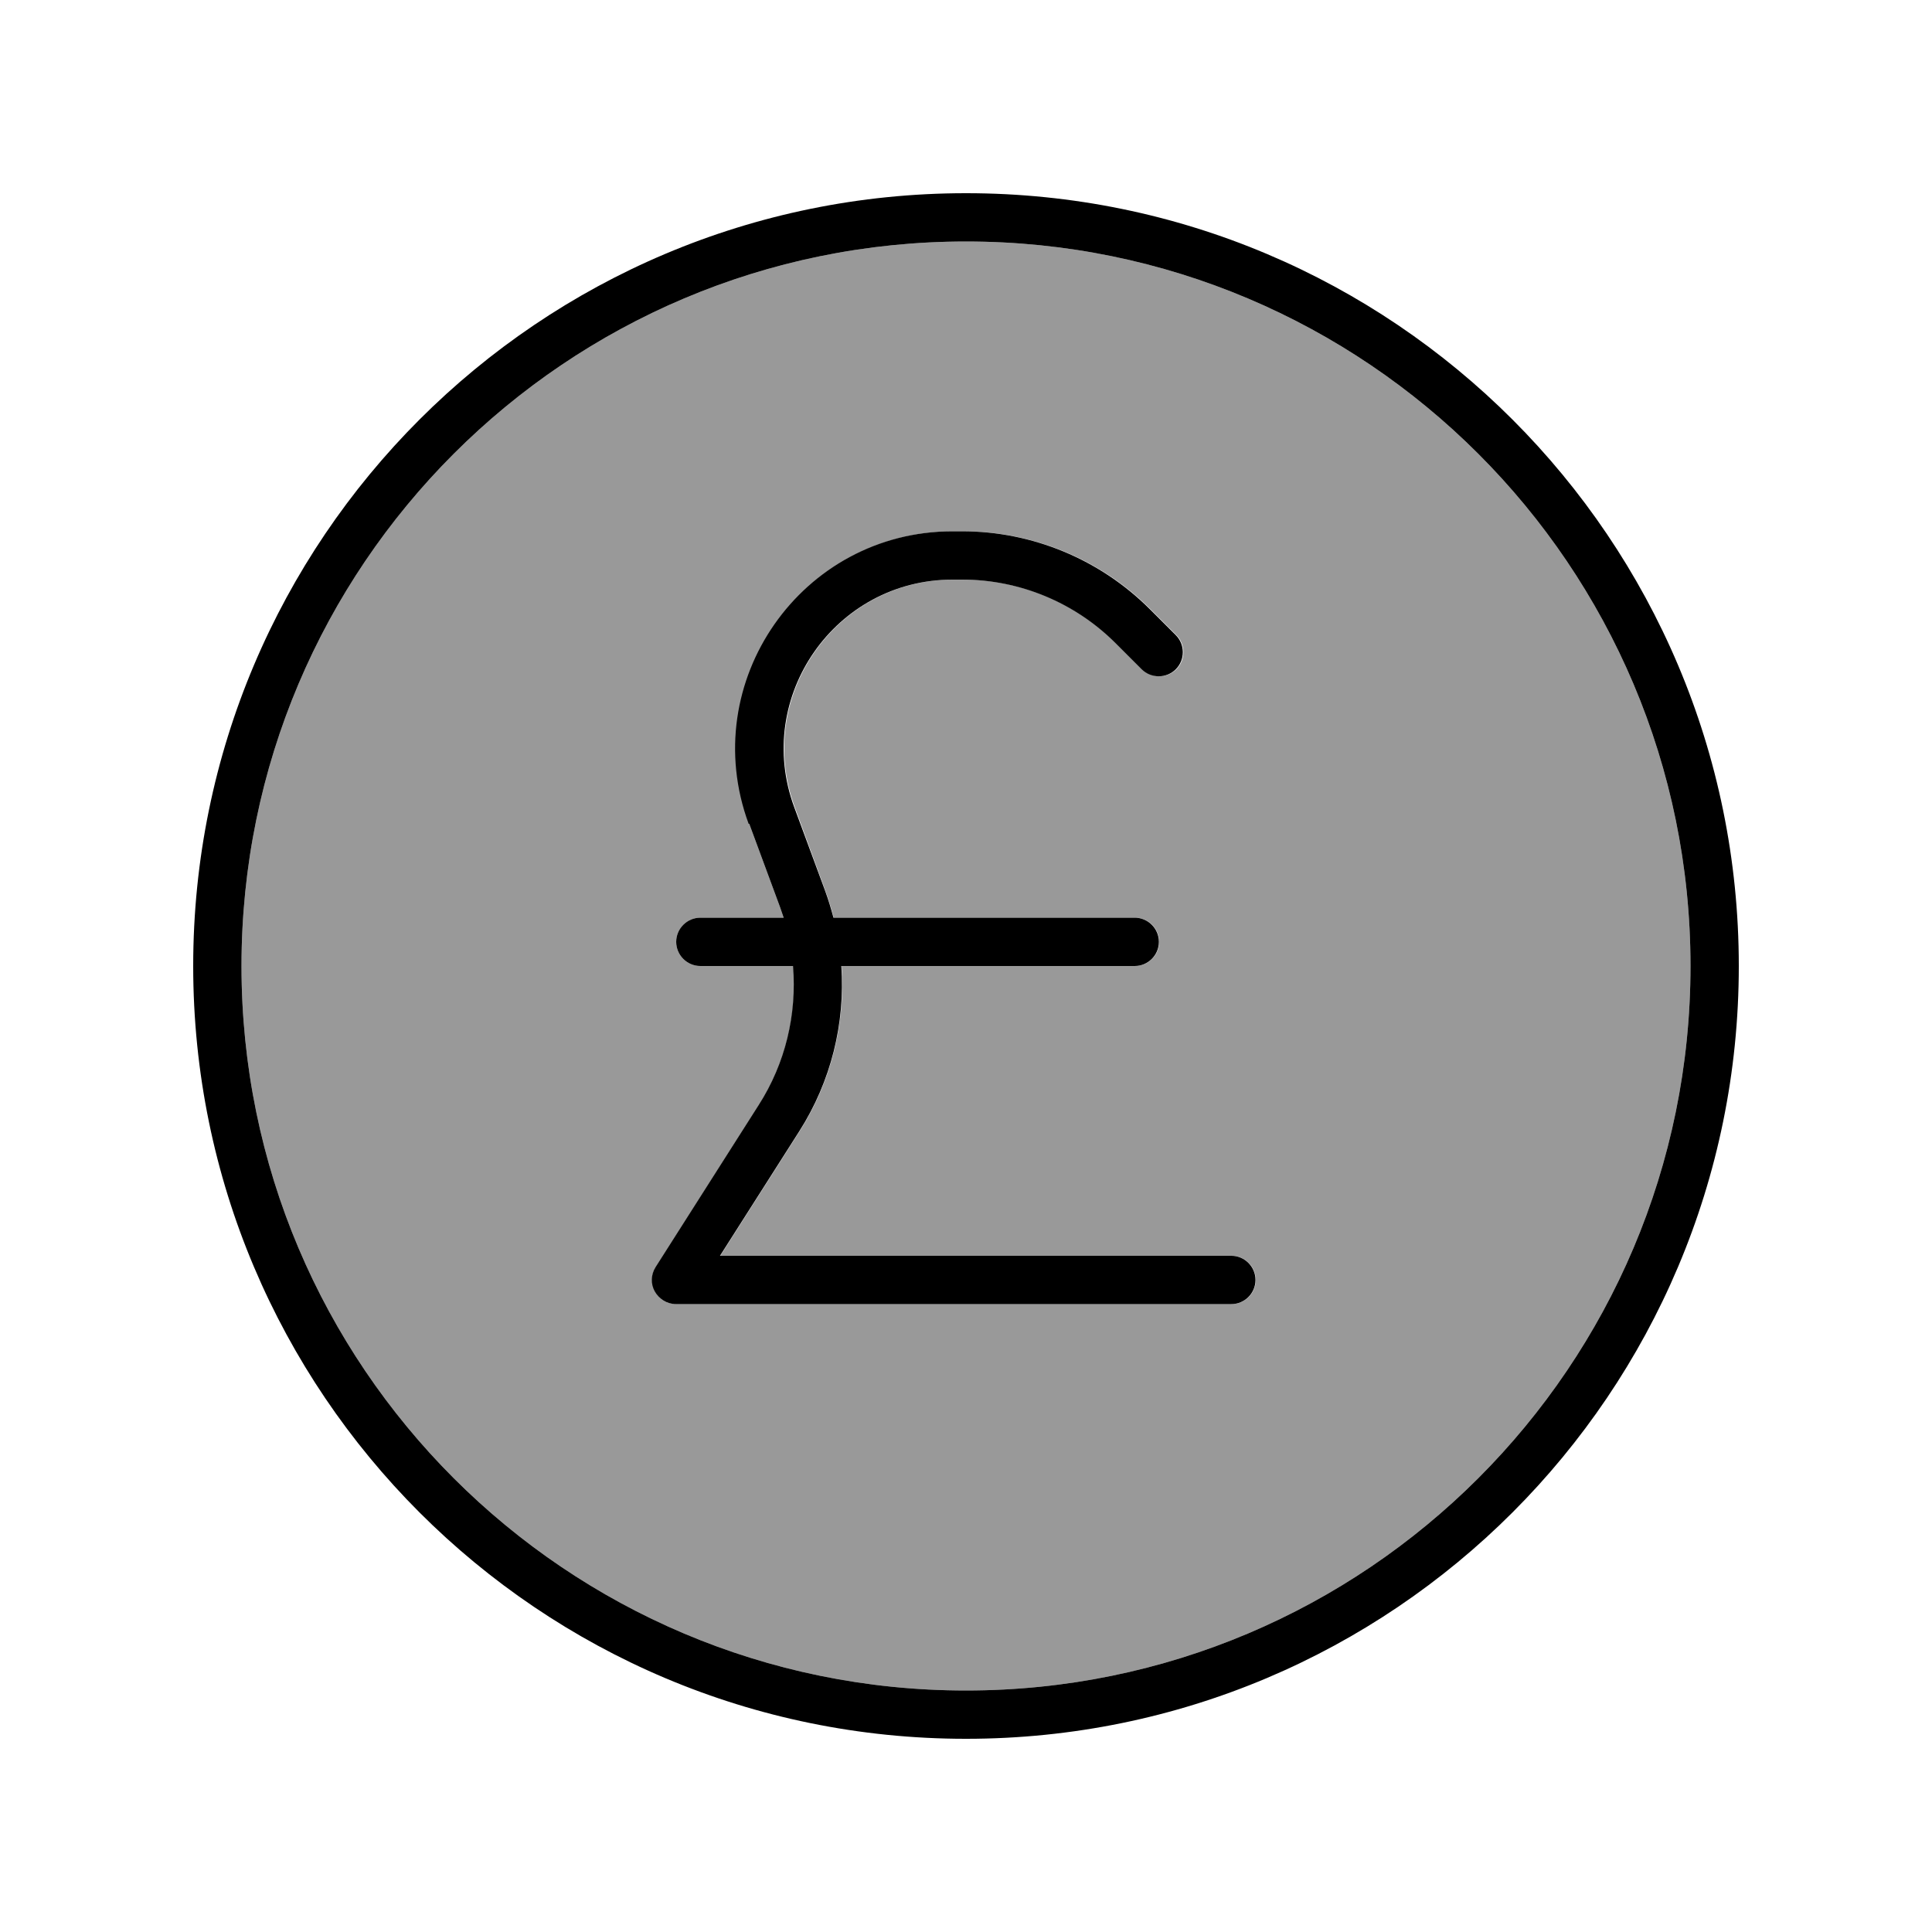
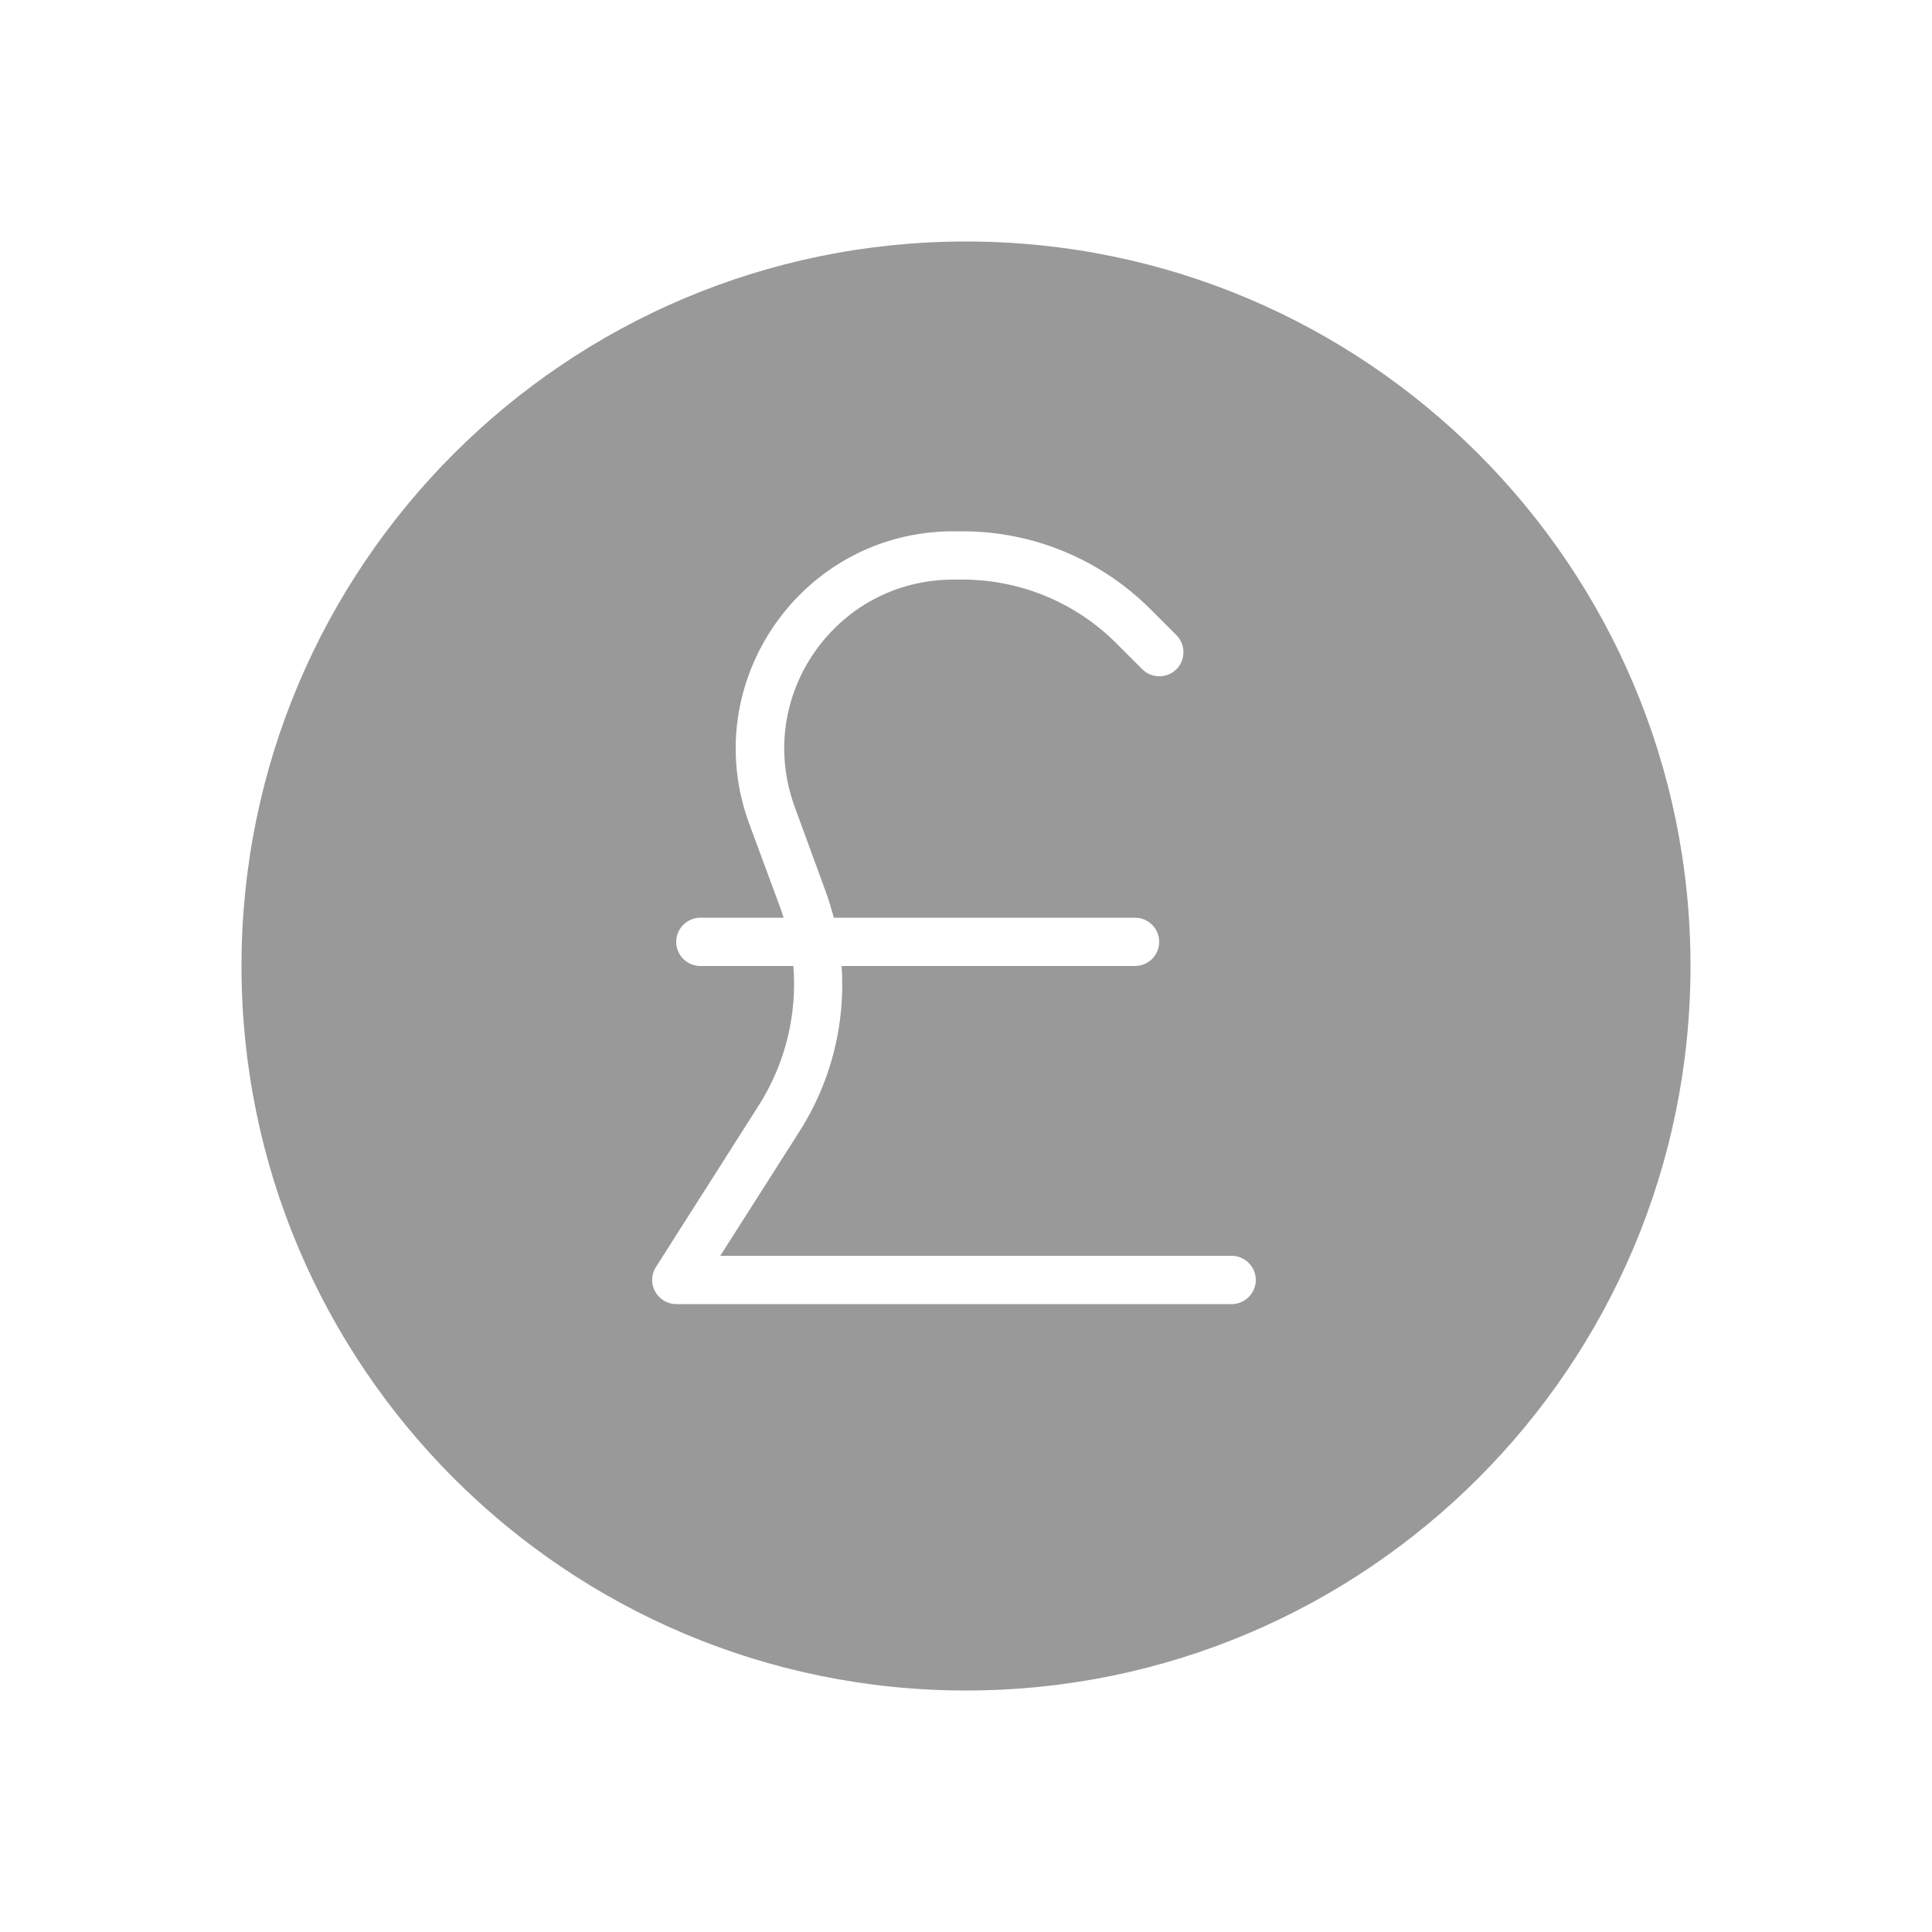
<svg xmlns="http://www.w3.org/2000/svg" viewBox="0 0 640 640">
  <path opacity=".4" fill="currentColor" d="M80 320C80 452.5 187.5 560 320 560C452.5 560 560 452.5 560 320C560 187.5 452.5 80 320 80C187.5 80 80 187.5 80 320zM217.3 419.7L251.4 366.1C260.2 352.2 264.1 336 262.8 320L232 320C227.6 320 224 316.4 224 312C224 307.6 227.6 304 232 304L259.6 304C259.2 302.8 258.8 301.7 258.4 300.5L248.2 272.9C230.9 225.9 265.7 176 315.8 176L318.9 176C342.2 176 364.6 185.3 381.1 201.8L389.7 210.4C392.8 213.5 392.8 218.6 389.7 221.7C386.6 224.8 381.5 224.8 378.4 221.7L369.8 213.1C356.3 199.6 338 192 318.9 192L315.8 192C276.8 192 249.8 230.8 263.3 267.4L273.4 295C274.5 298 275.4 301 276.2 304L376 304C380.4 304 384 307.6 384 312C384 316.4 380.4 320 376 320L278.8 320C280.1 339 275.4 358.2 264.9 374.7L238.6 416L408 416C412.4 416 416 419.6 416 424C416 428.4 412.4 432 408 432L224 432C221.1 432 218.4 430.4 217 427.8C215.6 425.2 215.7 422.1 217.3 419.7z" />
-   <path fill="currentColor" d="M320 80C452.5 80 560 187.5 560 320C560 452.5 452.5 560 320 560C187.5 560 80 452.5 80 320C80 187.5 187.5 80 320 80zM320 576C461.4 576 576 461.4 576 320C576 178.6 461.4 64 320 64C178.6 64 64 178.6 64 320C64 461.4 178.6 576 320 576zM248.2 272.9L258.4 300.5C258.8 301.7 259.2 302.8 259.6 304L232 304C227.6 304 224 307.6 224 312C224 316.4 227.6 320 232 320L262.7 320C264 336 260.2 352.2 251.3 366.1L217.2 419.7C215.6 422.2 215.5 425.3 216.9 427.8C218.3 430.3 221 432 223.9 432L407.9 432C412.3 432 415.9 428.4 415.9 424C415.9 419.6 412.3 416 407.9 416L238.5 416L264.8 374.7C275.3 358.2 280 339 278.7 320L375.9 320C380.3 320 383.9 316.4 383.9 312C383.9 307.6 380.3 304 375.9 304L276.1 304C275.3 301 274.4 298 273.3 295L263.1 267.4C249.6 230.8 276.7 192 315.6 192L318.7 192C337.8 192 356.1 199.6 369.6 213.1L378.2 221.7C381.3 224.8 386.4 224.8 389.5 221.7C392.6 218.6 392.6 213.5 389.5 210.4L380.9 201.8C364.4 185.3 342 176 318.7 176L315.6 176C265.5 176 230.7 225.9 248 272.9z" />
</svg>